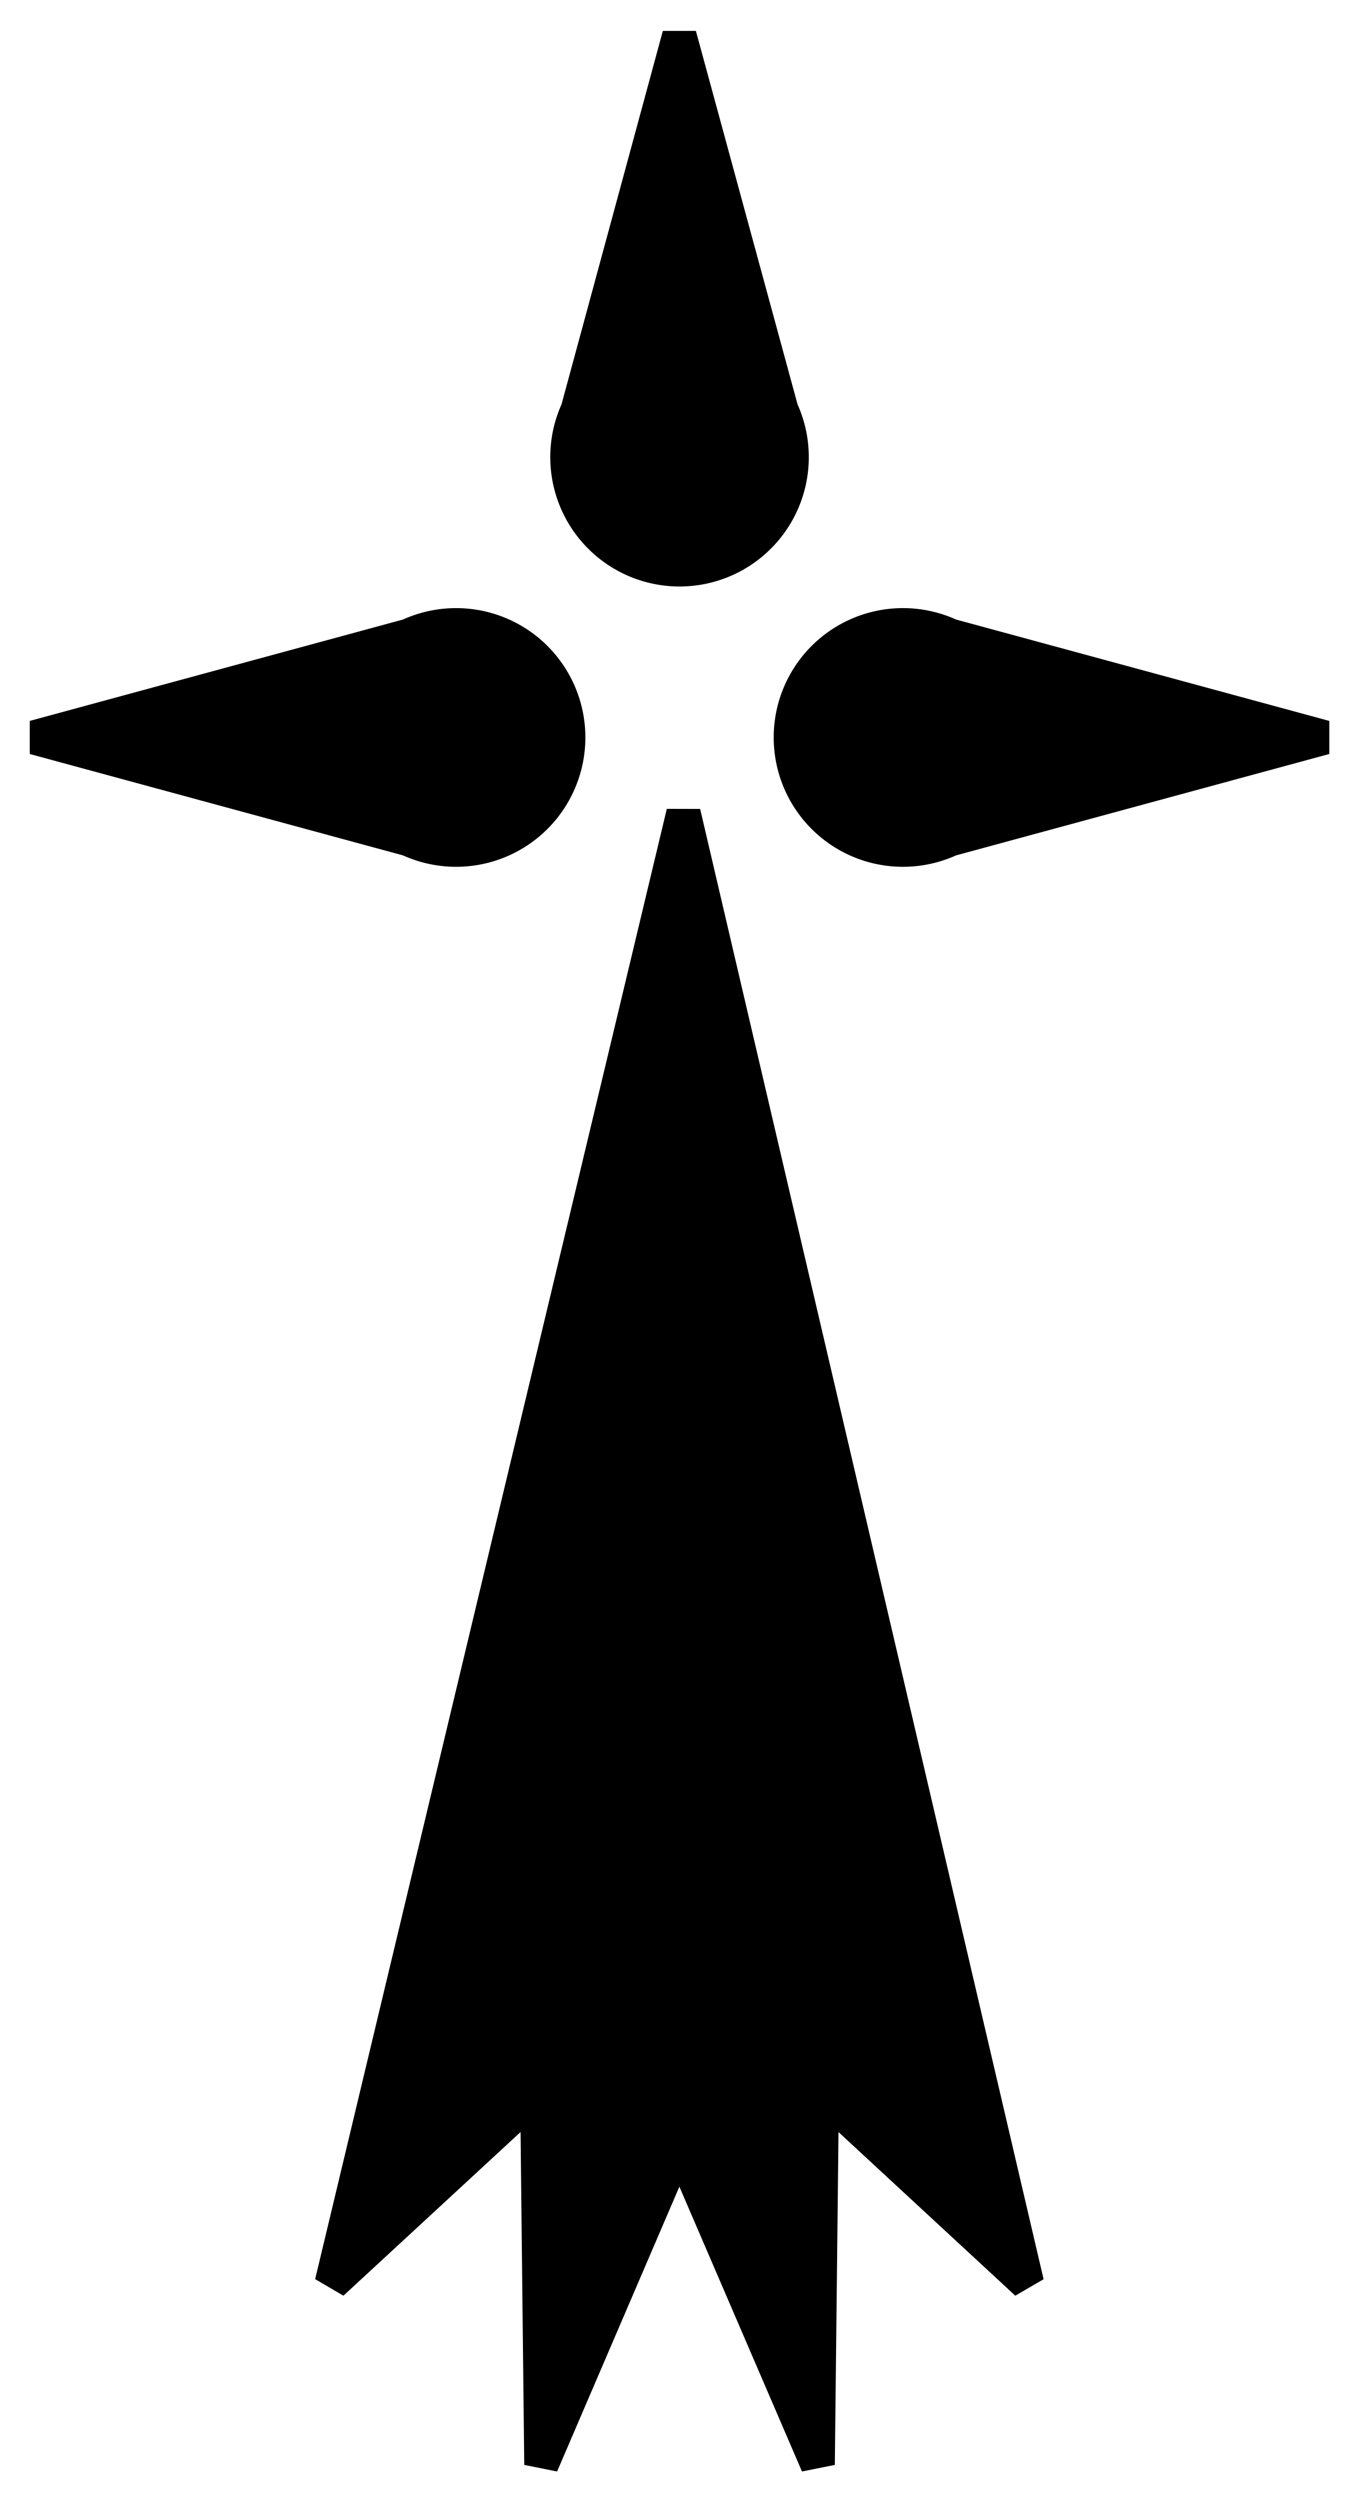
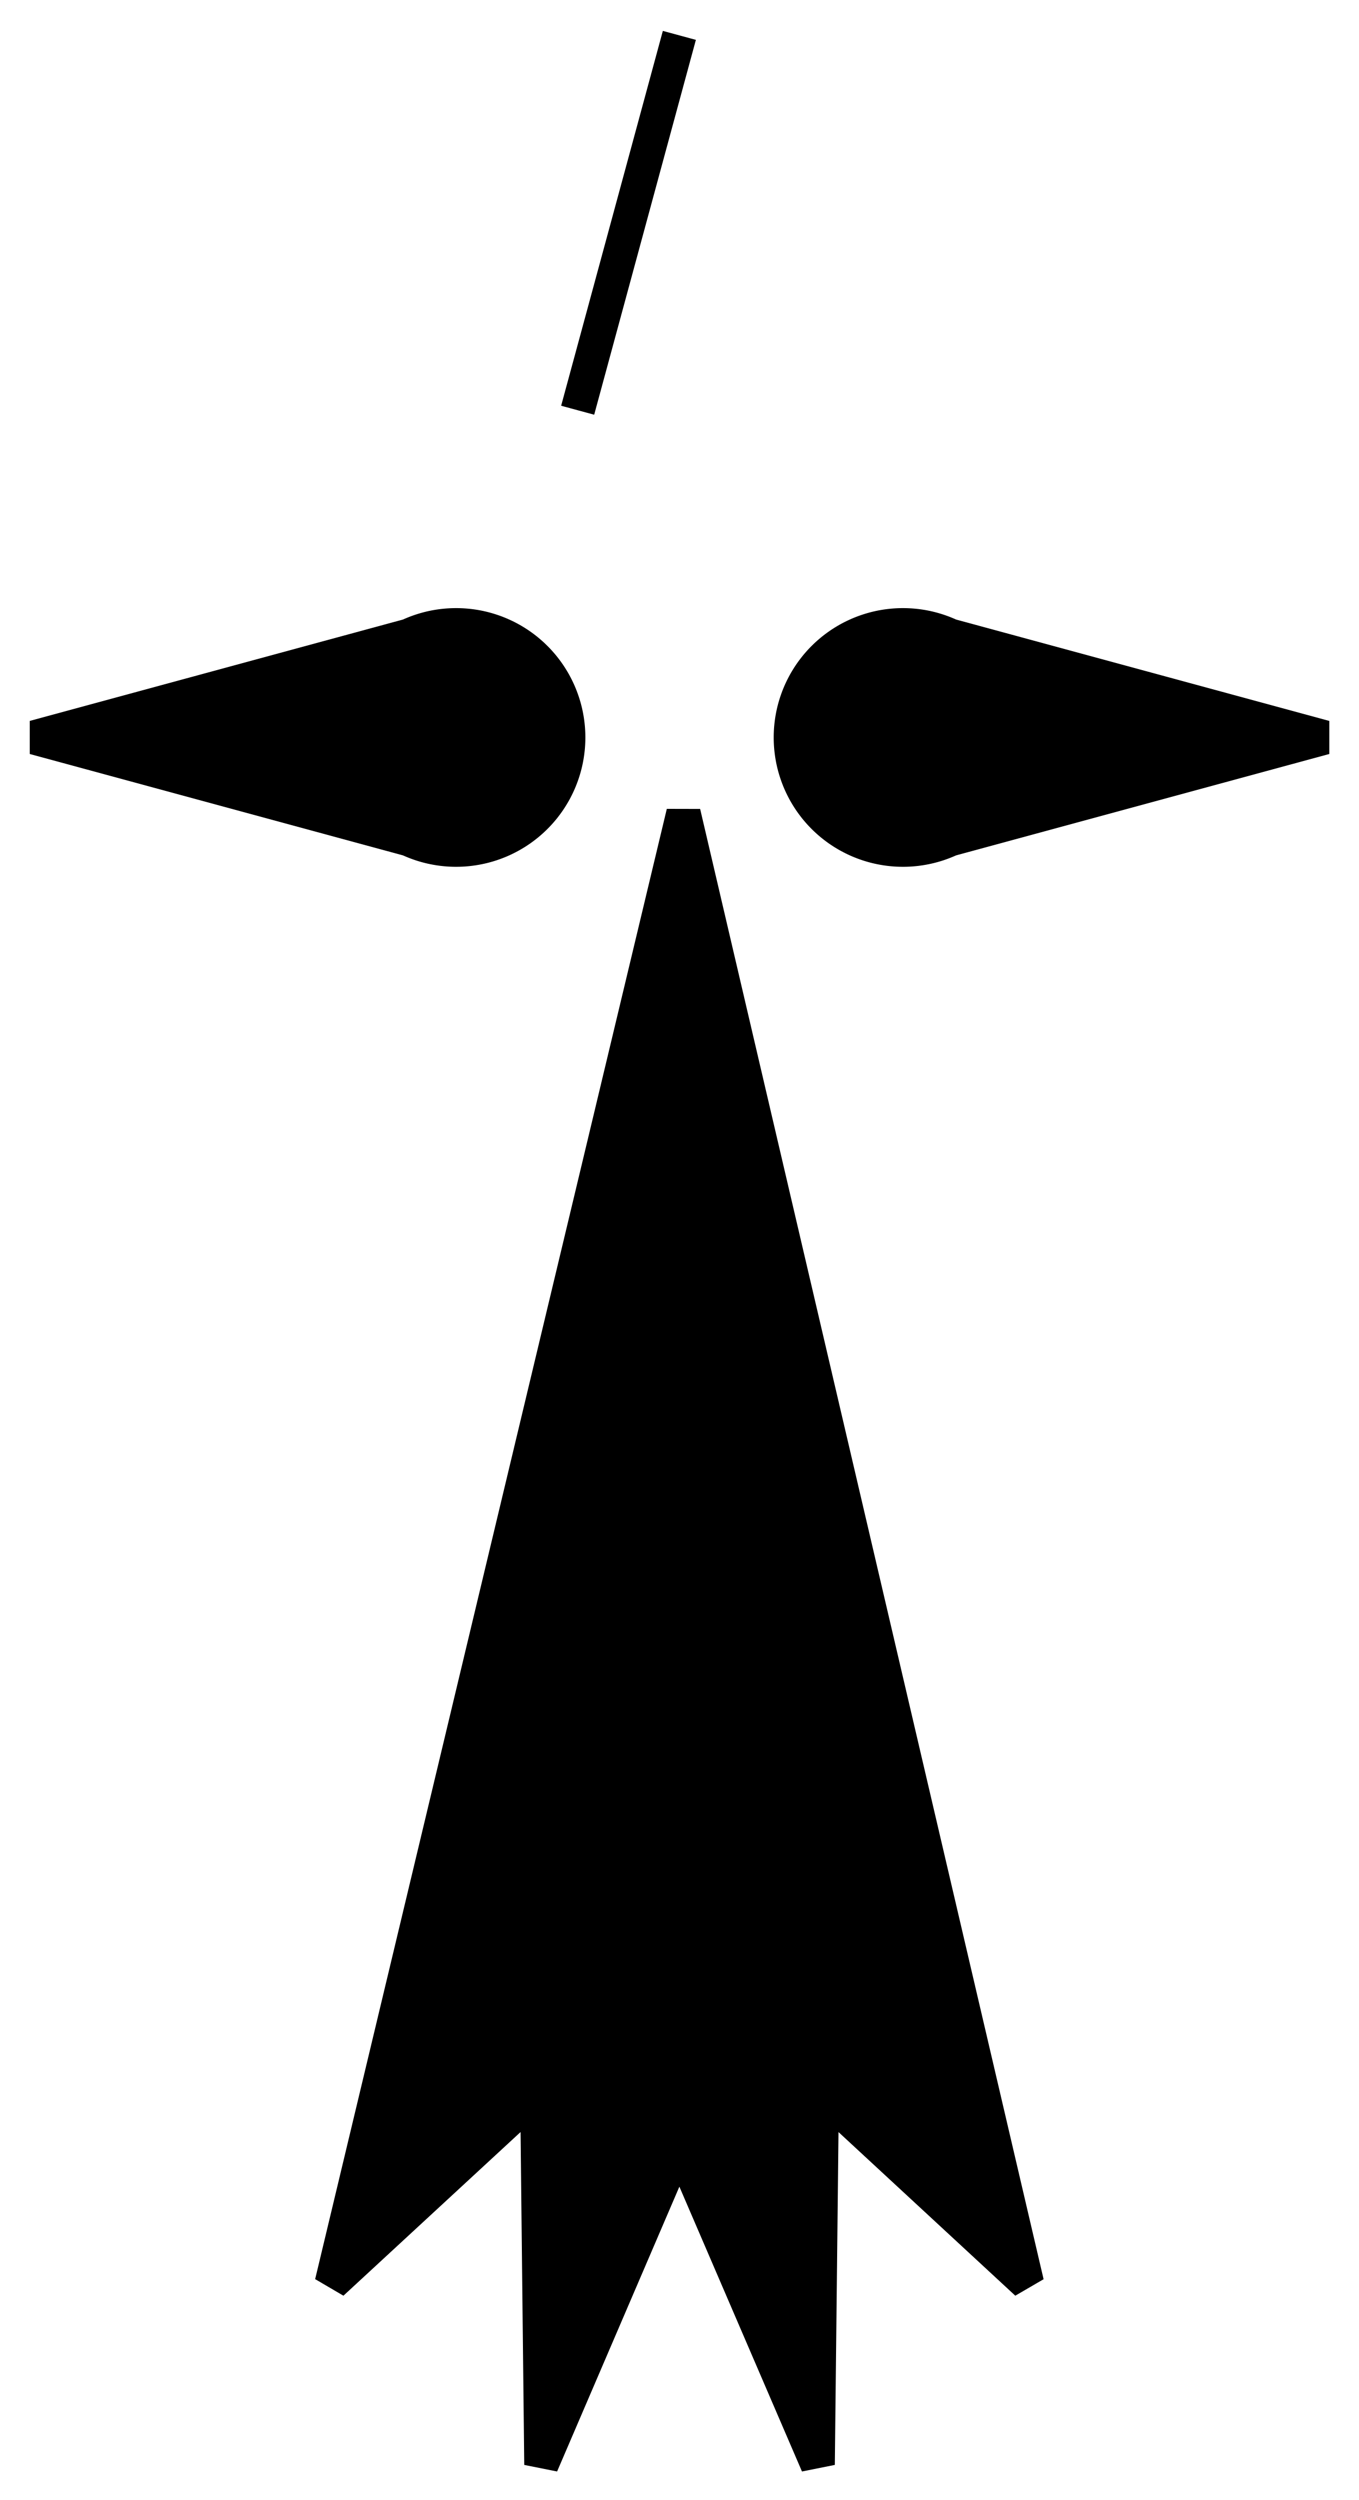
<svg xmlns="http://www.w3.org/2000/svg" xmlns:ns1="http://schemas.microsoft.com/visio/2003/SVGExtensions/" width="0.551in" height="1.013in" viewBox="0 0 39.688 72.9" xml:space="preserve" color-interpolation-filters="sRGB" class="st2">
  <title>Ermine Spot 15th c. Armorial de Gilles Le Bouvier France</title>
  <ns1:documentProperties ns1:langID="1033" ns1:viewMarkup="false" />
  <style type="text/css">
	
		.st1 {fill:#000000;stroke:#000000;stroke-linecap:butt;stroke-width:1}
		.st2 {fill:none;fill-rule:evenodd;font-size:12px;overflow:visible;stroke-linecap:square;stroke-miterlimit:3}
	
	</style>
  <g ns1:mID="0" ns1:index="1" ns1:groupContext="foregroundPage">
    <title>Page-1</title>
    <ns1:pageProperties ns1:drawingScale="1" ns1:pageScale="1" ns1:drawingUnits="19" ns1:shadowOffsetX="9" ns1:shadowOffsetY="-9" />
    <g id="shape1-1" ns1:mID="1" ns1:groupContext="shape" transform="translate(1,-1)">
      <title>Ermine Spot 12</title>
-       <path d="M15.87 12.94 A3.275 3.275 -180 1 0 21.82 12.94 L18.84 2 L15.87 12.94 ZM26.75 25.46 L37.69 22.49 L26.75 19.52        A3.275 3.275 -90 1 0 26.75 25.46 ZM10.94 25.46 A3.275 3.275 -90 1 0 10.94 19.52 L0 22.49 L10.94        25.46 ZM18.96 24.69 L8.69 67.6 L14.69 62.06 L14.81 72.9 L18.84 63.52 L22.88 72.9 L23 62.06 L28.99 67.6 L18.96        24.69 Z" class="st1" />
+       <path d="M15.87 12.94 L18.84 2 L15.87 12.94 ZM26.75 25.46 L37.69 22.49 L26.75 19.52        A3.275 3.275 -90 1 0 26.75 25.46 ZM10.94 25.46 A3.275 3.275 -90 1 0 10.94 19.52 L0 22.49 L10.94        25.46 ZM18.96 24.69 L8.69 67.6 L14.69 62.06 L14.81 72.9 L18.84 63.52 L22.88 72.9 L23 62.06 L28.99 67.6 L18.96        24.69 Z" class="st1" />
    </g>
  </g>
</svg>